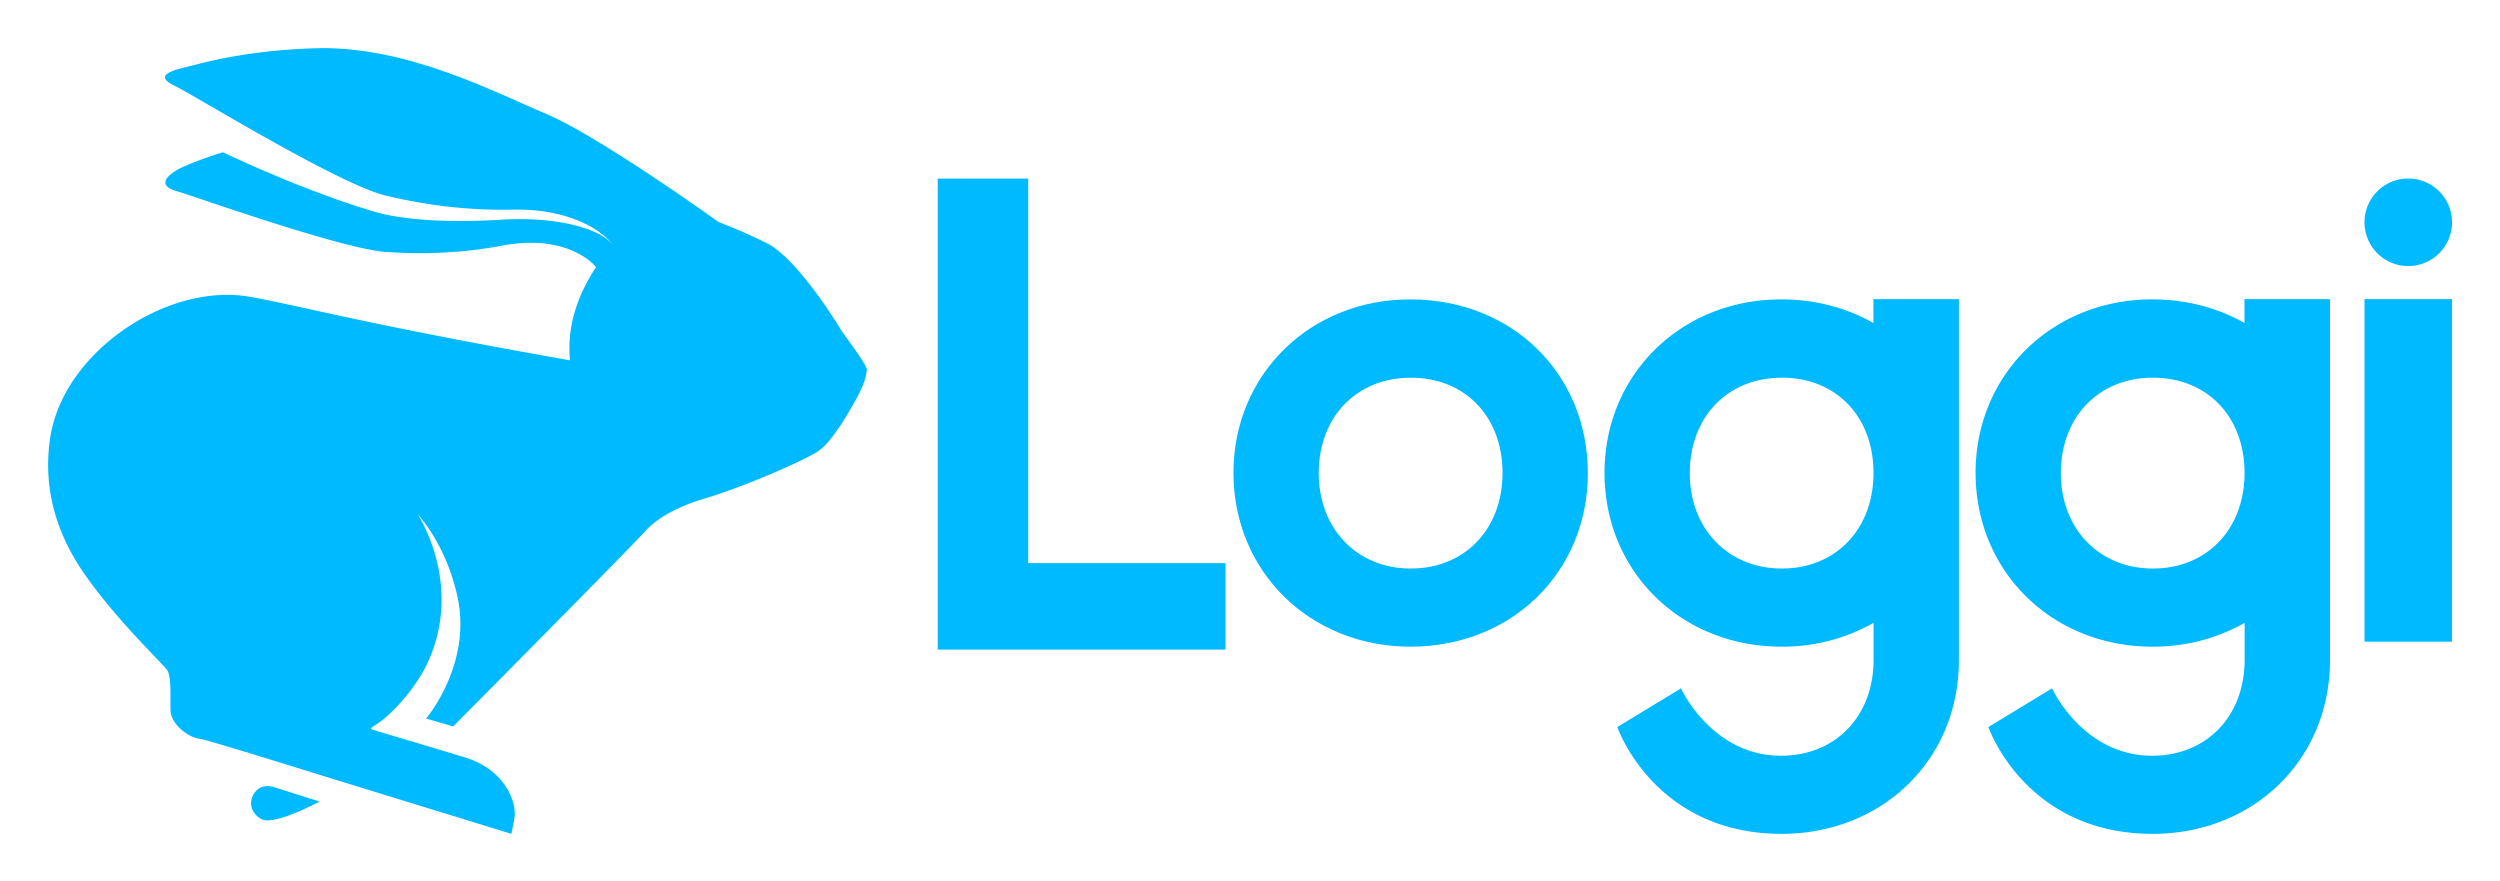
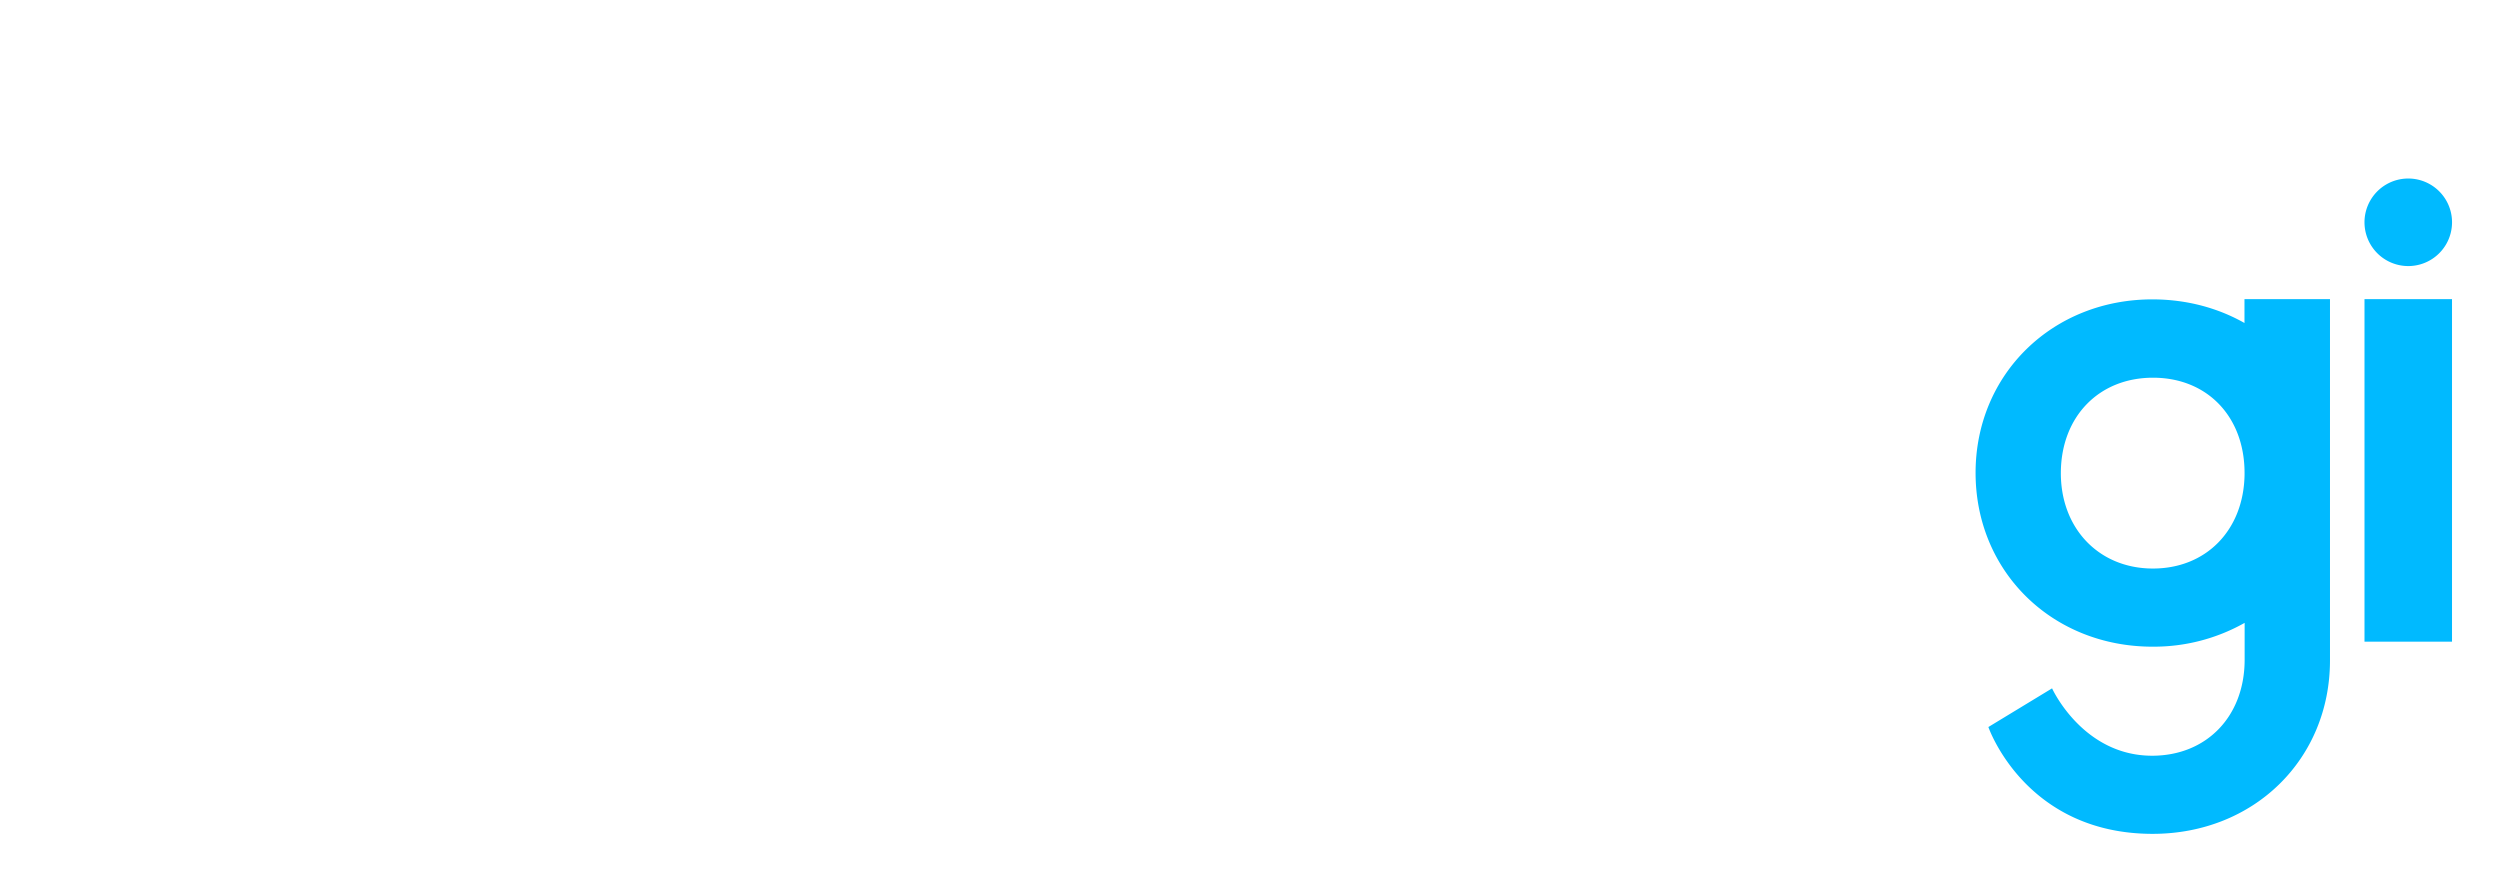
<svg xmlns="http://www.w3.org/2000/svg" role="img" viewBox="-1.84 -1.84 95.55 33.67">
  <g fill="#00baff" fill-rule="evenodd">
    <g class="letters">
-       <path d="M34 22.987h11v-3.303h-7.541V4.987H34zm18.05-3.097c-2.055-.015-3.51-1.556-3.488-3.694.023-2.128 1.467-3.603 3.526-3.6 2.077.001 3.508 1.498 3.499 3.66-.01 2.15-1.467 3.648-3.536 3.633zm.035-10.288c-3.841-.013-6.783 2.862-6.782 6.63 0 3.775 2.927 6.646 6.77 6.644 3.867-.003 6.775-2.85 6.774-6.631 0-3.798-2.882-6.629-6.762-6.643z" />
-       <path d="M35.765 11.307c-.027 2.13-1.476 3.61-3.532 3.595-2.056-.014-3.511-1.555-3.489-3.693.023-2.128 1.467-3.603 3.526-3.6 2.063.001 3.485 1.479 3.495 3.615v.083m-.003-5.789c-1.006-.57-2.192-.898-3.495-.903-3.841-.013-6.783 2.862-6.782 6.63 0 3.775 2.927 6.646 6.77 6.644a7.063 7.063 0 0 0 3.513-.91v1.433c-.01 2.152-1.466 3.645-3.535 3.645-2.657 0-3.825-2.574-3.825-2.574l-2.434 1.477s1.398 4.083 6.282 4.083c3.866-.002 6.774-2.85 6.773-6.63V4.605h-3.267v.913" mask="url(#mask-2)" transform="translate(34 4.987)" />
      <path d="M49.947 11.307c-.028 2.13-1.476 3.61-3.532 3.595-2.056-.014-3.511-1.555-3.489-3.693.023-2.128 1.467-3.603 3.526-3.6 2.062.001 3.484 1.479 3.495 3.615v.083m-.003-5.789c-1.006-.57-2.192-.898-3.495-.903-3.841-.013-6.783 2.862-6.782 6.63 0 3.775 2.927 6.646 6.77 6.644a7.062 7.062 0 0 0 3.513-.91v1.433c-.01 2.152-1.466 3.645-3.535 3.645-2.657 0-3.825-2.575-3.825-2.575l-2.434 1.478s1.398 4.083 6.282 4.083c3.866-.002 6.774-2.85 6.774-6.63V4.605h-3.268v.913" mask="url(#mask-4)" transform="translate(34 4.987)" />
      <path d="M57.876 4.605h-3.345v13.093h3.345zm-1.672-1.263a1.673 1.673 0 1 0 0-3.346 1.673 1.673 0 0 0 0 3.346" mask="url(#mask-6)" transform="translate(34 4.987)" />
    </g>
-     <path d="M-6.43 2.52a19.35 19.35 0 0 0-1.954-.863c-.113-.081-.185-.135-.185-.135s-4.43-3.169-6.384-3.99c-1.953-.823-5.35-2.612-8.799-2.515-2.723.076-4.404.582-4.991.723-.697.167-1.162.363-.4.723.256.12 1.345.768 2.667 1.523C-24.545-.911-22.116.418-21.06.659c1.01.232 2.675.571 4.802.526 2.427-.051 3.608.984 3.846 1.362-.434-.616-2.088-1.112-4.294-.976-2.123.131-3.83-.011-4.824-.307-1.947-.579-4.034-1.448-5.79-2.27a13.6 13.6 0 0 0-1.436.52c-.612.259-1.185.724-.326.966.614.174 6.355 2.227 8.026 2.327.95.057 2.509.113 4.428-.249 2.171-.41 3.302.482 3.567.827-.678 1.03-1.122 2.228-.995 3.56-7.938-1.4-10.472-2.125-12.264-2.433-3.134-.539-7.115 2.116-7.603 5.404-.277 1.868.2 3.613 1.334 5.228 1.257 1.787 2.91 3.329 3.15 3.656.154.28.104 1.018.115 1.514.012.558.713 1.059 1.122 1.096.243.022 4.943 1.49 4.943 1.49l6.963 2.143s.106-.48.127-.683c.053-.515-.339-1.786-1.97-2.261-2.403-.723-2.875-.86-3.386-1.014-.275-.082-.082-.087.344-.423.728-.617 1.351-1.45 1.67-2.127 1.42-3.022-.368-5.712-.368-5.712s1.117 1.172 1.536 3.222c.524 2.56-1.212 4.591-1.212 4.591l1.036.3s6.69-6.738 7.343-7.465c.552-.614 1.512-1.002 2-1.16 1.784-.518 4.015-1.518 4.583-1.877.567-.359 1.262-1.627 1.437-1.94.174-.314.403-.727.448-1.193.015-.164-.939-1.437-.939-1.437s-1.525-2.58-2.782-3.345M-25.9 23.28c-.395.236-.533.86.044 1.198.511.27 2.229-.672 2.229-.672l-1.723-.543s-.27-.114-.55.018" mask="url(#mask-6)" transform="translate(34 4.987)" />
  </g>
</svg>